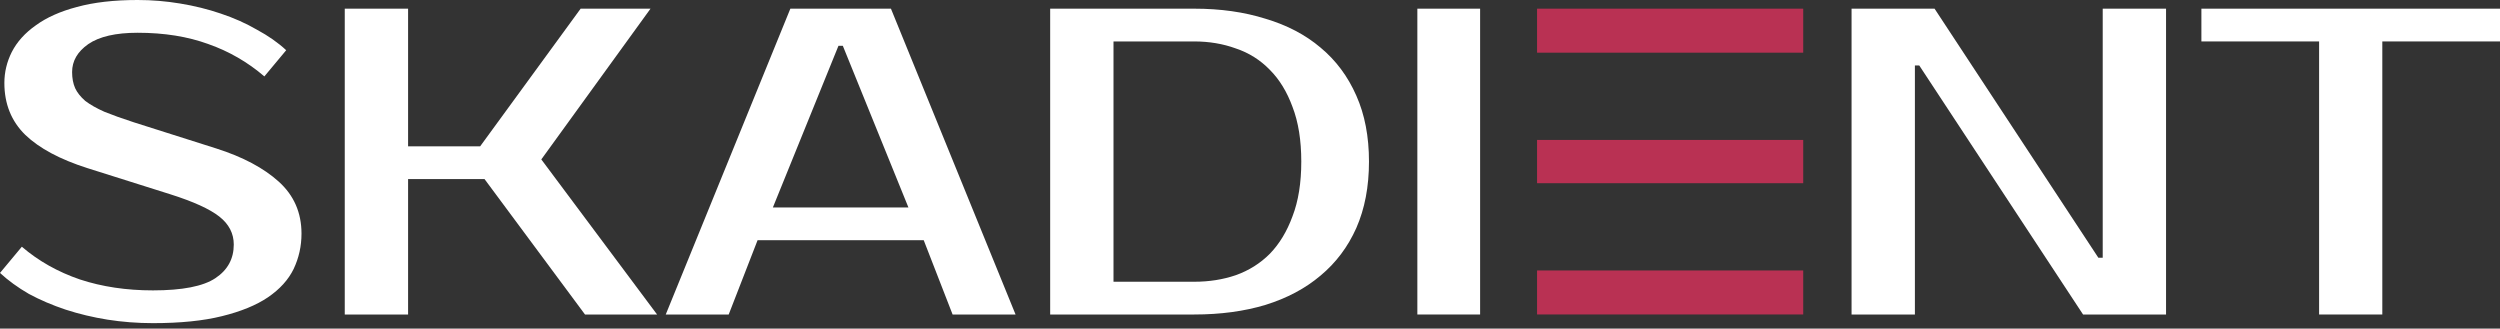
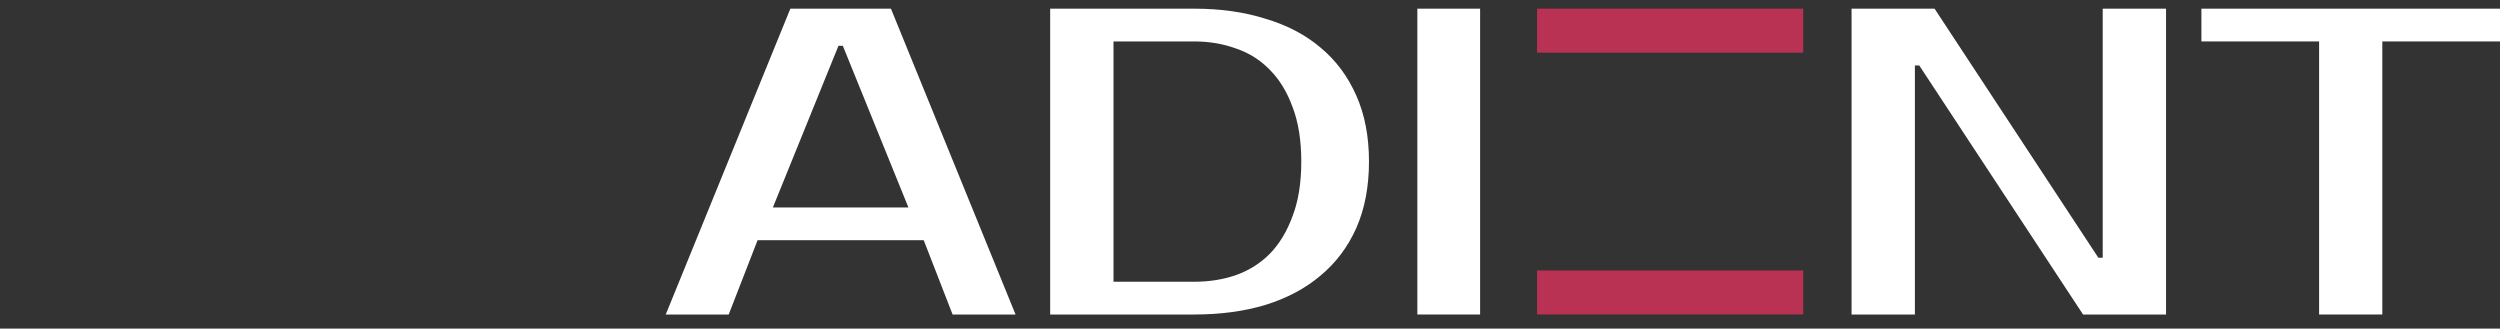
<svg xmlns="http://www.w3.org/2000/svg" width="175" height="23" viewBox="0 0 175 23" fill="none">
  <rect x="0" y="0" width="175" height="23" fill="#333333" stroke="none" />
  <path d="M175.001 2.901H166.762V22.015H162.337V2.901H154.098V0.607H175.001V2.901Z" fill="white" />
  <path d="M151.623 0.607V22.015H145.814L134.348 4.583H134.043V22.015H129.609V0.607H135.419L146.884 18.04H147.19V0.607H151.623Z" fill="white" />
  <path d="M103.608 22.015H99.215V0.607H103.608V22.015Z" fill="white" />
  <path d="M83.6 0.607C85.434 0.607 87.095 0.842 88.583 1.311C90.091 1.759 91.375 2.432 92.435 3.329C93.515 4.226 94.351 5.348 94.942 6.693C95.533 8.019 95.829 9.558 95.829 11.311C95.829 13.065 95.533 14.614 94.942 15.96C94.351 17.285 93.515 18.396 92.435 19.294C91.375 20.191 90.091 20.874 88.583 21.343C87.095 21.791 85.434 22.015 83.6 22.015H73.512V0.607H83.6ZM77.945 2.901V19.722H83.6C84.639 19.722 85.608 19.569 86.504 19.263C87.421 18.937 88.216 18.437 88.889 17.764C89.561 17.071 90.091 16.195 90.478 15.134C90.886 14.074 91.09 12.8 91.09 11.311C91.09 9.823 90.886 8.549 90.478 7.489C90.091 6.428 89.561 5.562 88.889 4.889C88.216 4.196 87.421 3.696 86.504 3.39C85.608 3.064 84.639 2.901 83.6 2.901H77.945Z" fill="white" />
  <path d="M54.101 14.523H63.59L58.998 3.207H58.692L54.101 14.523ZM62.366 0.607L71.089 22.015H66.682L64.661 16.816H53.03L51.009 22.015H46.602L55.325 0.607H62.366Z" fill="white" />
-   <path d="M37.892 11.159L45.995 22.015H40.95L33.917 12.535H28.566V22.015H24.133V0.607H28.566V10.241H33.612L40.644 0.607H45.536L37.892 11.159Z" fill="white" />
-   <path d="M21.105 16.354C21.105 17.23 20.921 18.055 20.554 18.829C20.187 19.583 19.586 20.246 18.75 20.816C17.934 21.366 16.864 21.805 15.538 22.131C14.233 22.457 12.622 22.62 10.705 22.62C9.625 22.62 8.564 22.538 7.524 22.375C6.505 22.212 5.526 21.978 4.588 21.672C3.67 21.366 2.814 21 2.019 20.572C1.244 20.123 0.571 19.634 0 19.105L1.529 17.27C2.692 18.269 4.048 19.033 5.597 19.563C7.147 20.073 8.85 20.327 10.705 20.327C12.765 20.327 14.223 20.042 15.079 19.471C15.936 18.901 16.364 18.116 16.364 17.118C16.364 16.343 16.027 15.691 15.355 15.161C14.682 14.632 13.54 14.112 11.929 13.602L6.117 11.768C4.201 11.157 2.753 10.383 1.774 9.445C0.795 8.488 0.306 7.275 0.306 5.808C0.306 5.054 0.479 4.33 0.826 3.638C1.193 2.924 1.754 2.303 2.508 1.773C3.263 1.223 4.221 0.795 5.383 0.489C6.566 0.163 7.983 0 9.635 0C10.634 0 11.623 0.082 12.602 0.245C13.601 0.408 14.549 0.642 15.446 0.948C16.364 1.253 17.21 1.63 17.985 2.079C18.78 2.507 19.463 2.985 20.034 3.515L18.505 5.349C17.343 4.351 16.038 3.597 14.59 3.087C13.142 2.557 11.491 2.293 9.635 2.293C8.106 2.293 6.953 2.557 6.179 3.087C5.424 3.617 5.047 4.269 5.047 5.044C5.047 5.472 5.118 5.849 5.261 6.175C5.404 6.48 5.638 6.776 5.964 7.061C6.311 7.326 6.76 7.581 7.31 7.825C7.861 8.049 8.544 8.294 9.36 8.559L15.14 10.393C16.996 10.984 18.454 11.758 19.514 12.716C20.575 13.674 21.105 14.886 21.105 16.354Z" fill="white" />
  <rect x="107.594" y="18.932" width="18.631" height="3.08" fill="#B93153" />
  <rect x="107.594" y="0.607" width="18.631" height="3.08" fill="#B93153" />
-   <rect x="107.594" y="9.795" width="18.631" height="3.029" fill="#B93153" />
</svg>